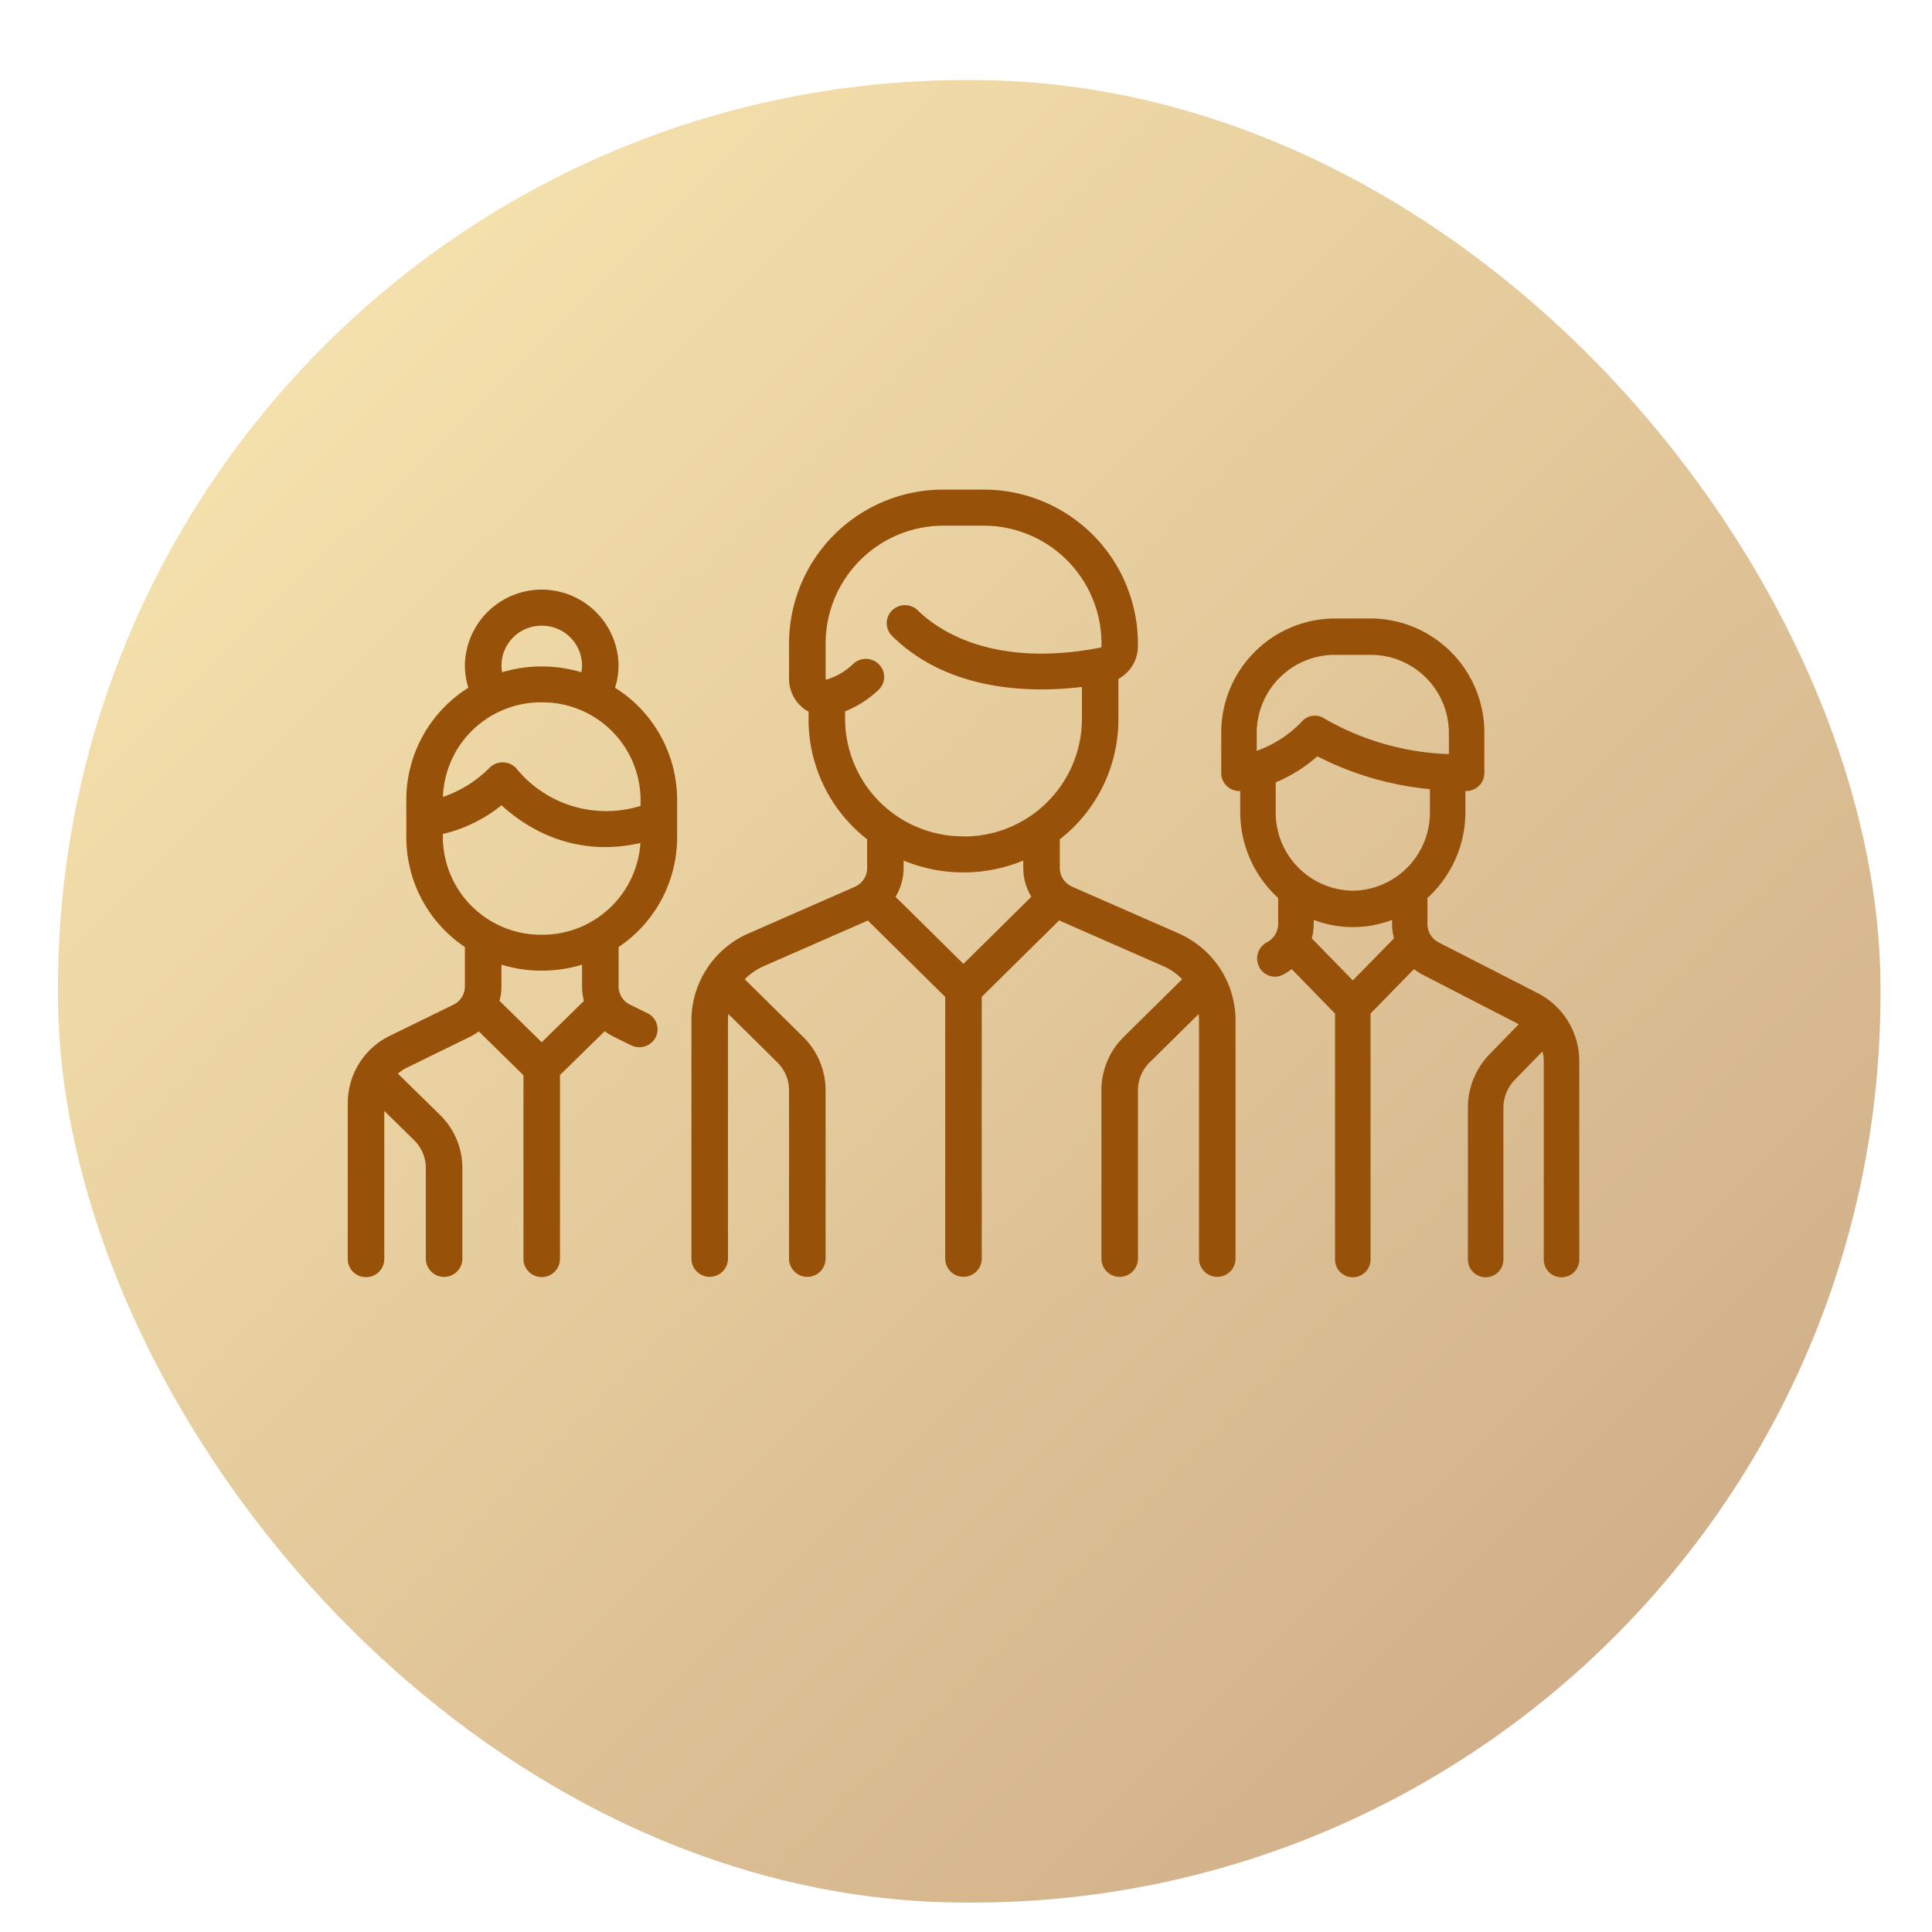
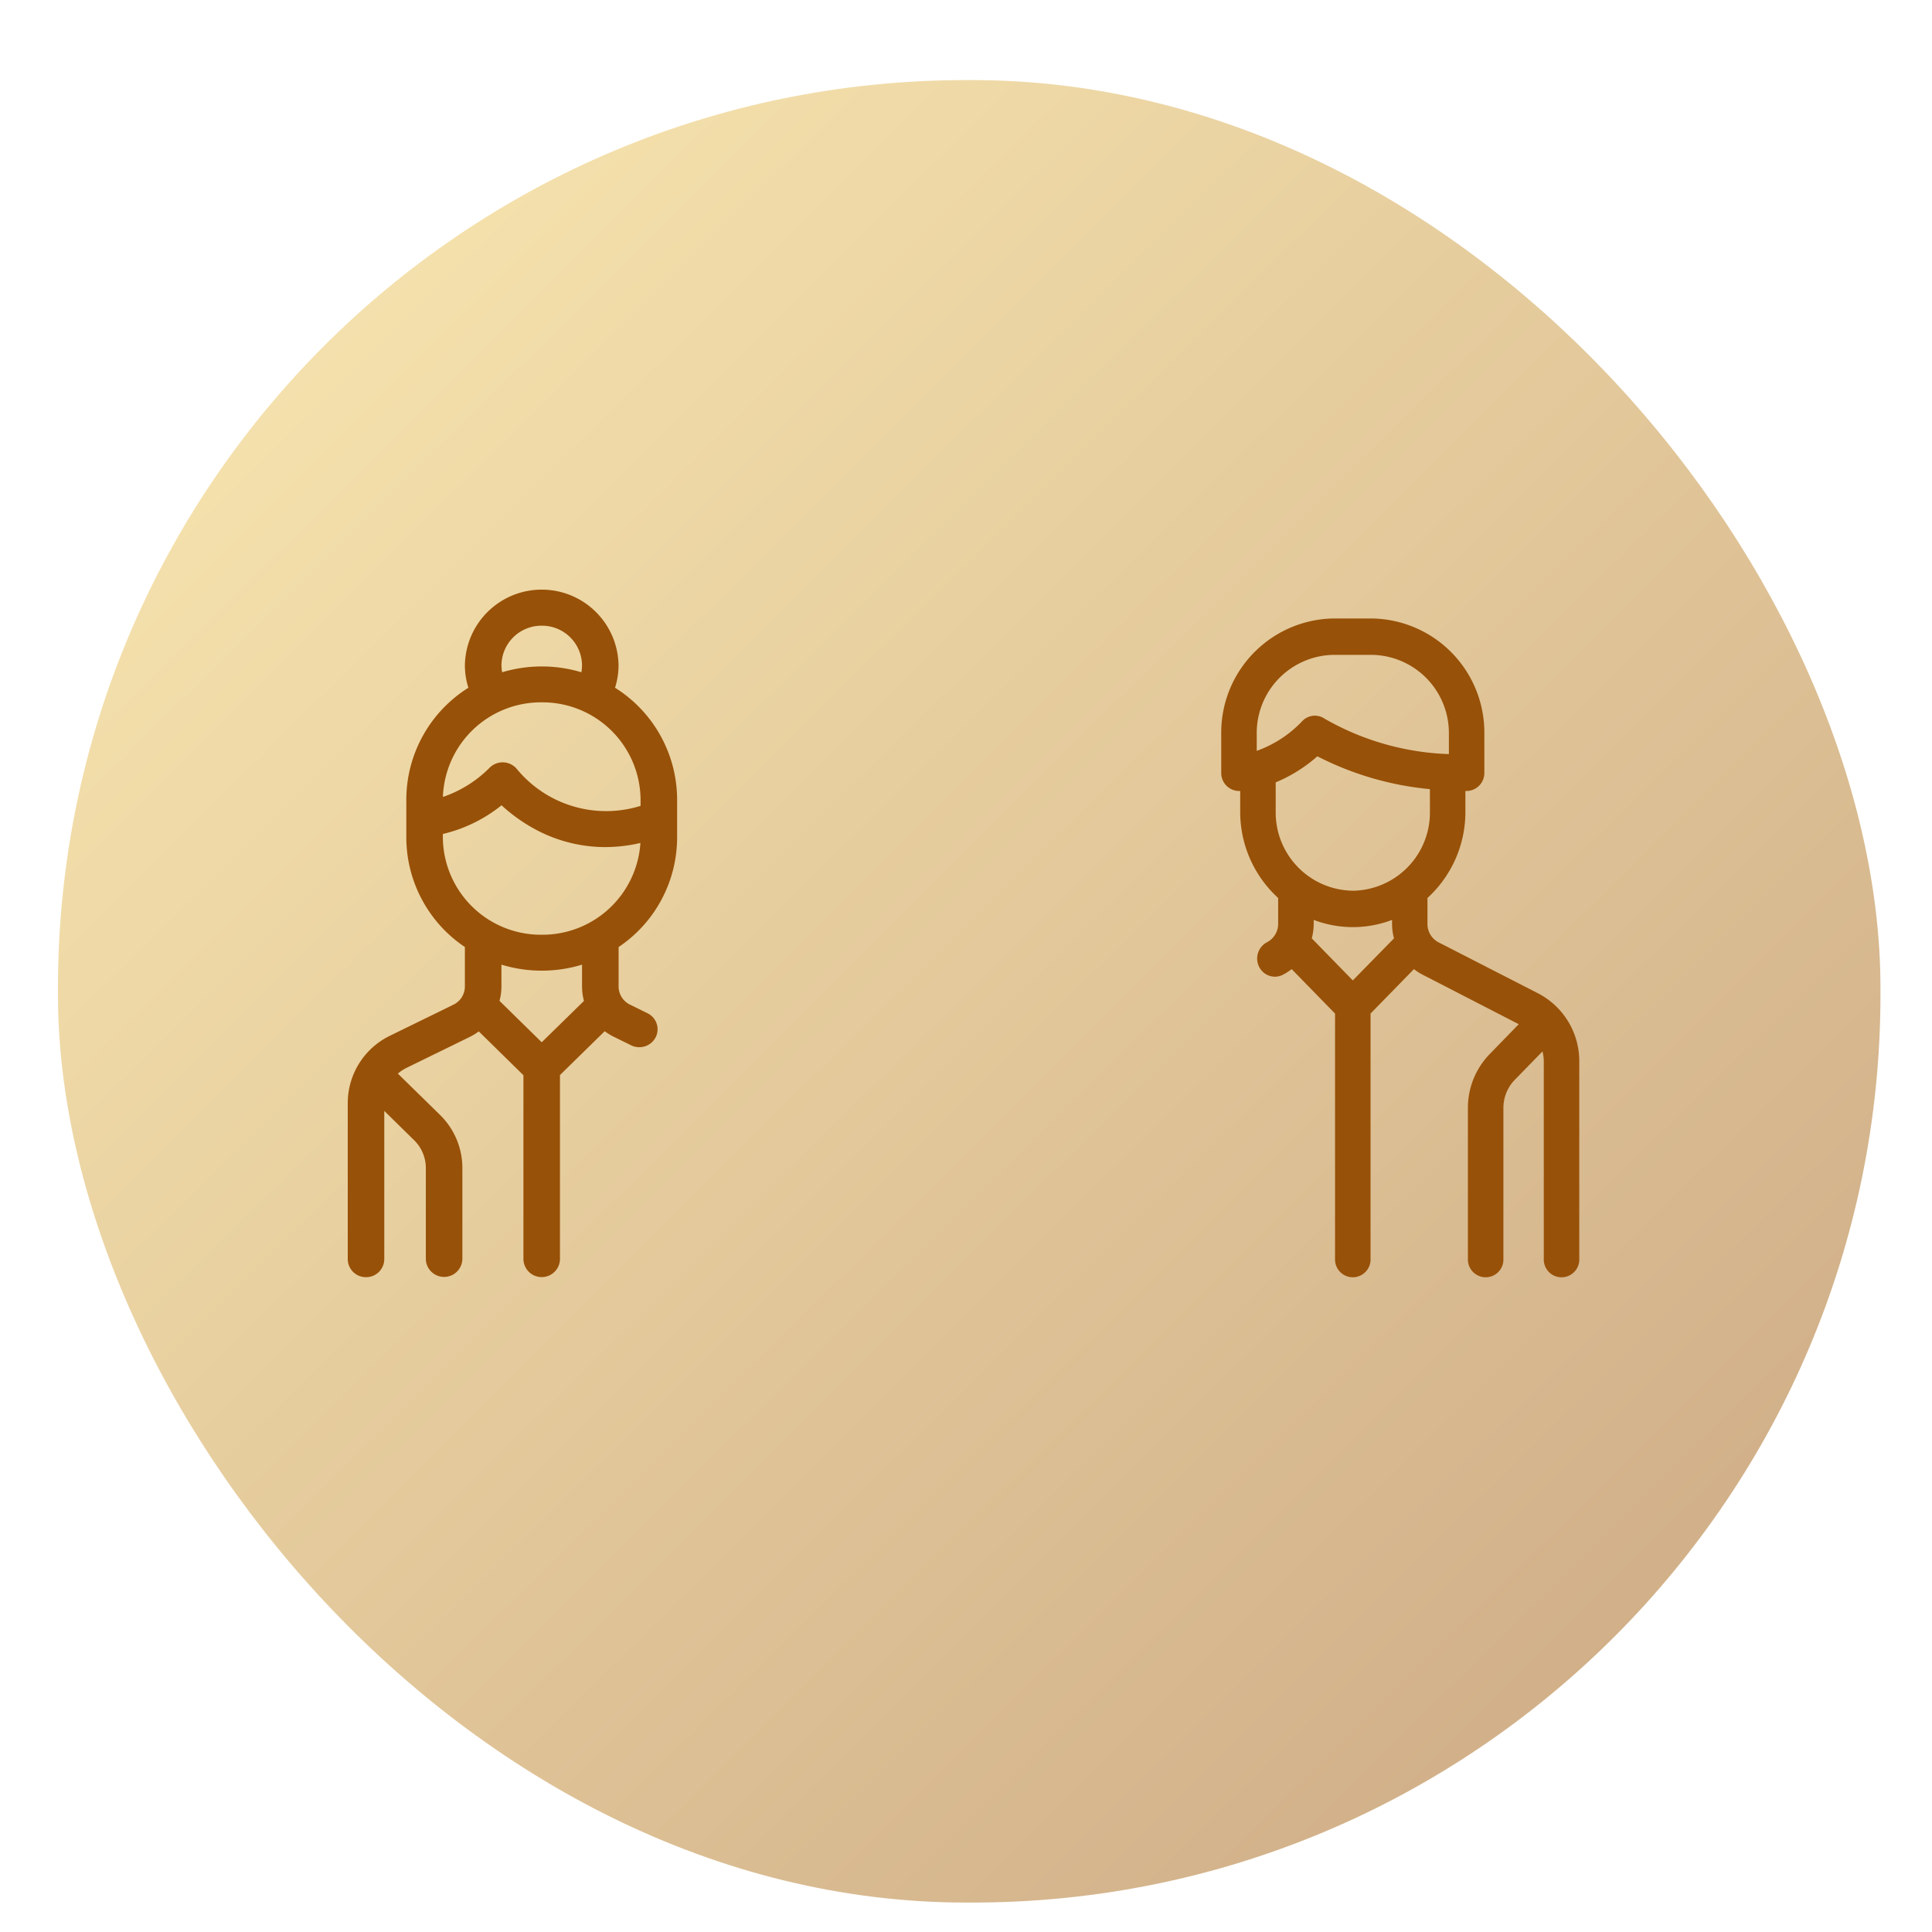
<svg xmlns="http://www.w3.org/2000/svg" width="100" height="100" viewBox="0 0 100 100">
  <defs>
    <clipPath id="a">
      <rect width="100" height="100" transform="translate(2054 2470)" fill="#fff" stroke="#707070" stroke-width="1" />
    </clipPath>
    <linearGradient id="b" x1="0.018" y1="0.031" x2="0.978" y2="1" gradientUnits="objectBoundingBox">
      <stop offset="0" stop-color="#f6d365" />
      <stop offset="1" stop-color="#985108" />
    </linearGradient>
    <filter id="c" x="-4.5" y="-3.354" width="109.333" height="109.33" filterUnits="userSpaceOnUse">
      <feOffset dy="2" input="SourceAlpha" />
      <feGaussianBlur stdDeviation="2.5" result="d" />
      <feFlood flood-color="#985108" flood-opacity="0.251" />
      <feComposite operator="in" in2="d" />
      <feComposite in="SourceGraphic" />
    </filter>
  </defs>
  <g transform="translate(-2054 -2470)" clip-path="url(#a)">
    <g transform="translate(2057 2472.146)">
      <g transform="matrix(1, 0, 0, 1, -3, -2.15)" filter="url(#c)">
        <rect width="94.333" height="94.33" rx="47" transform="translate(3 2.15)" opacity="0.5" fill="url(#b)" />
      </g>
    </g>
    <g transform="translate(2072 2495.342)">
-       <path d="M49.2,22.964l-5.494-2.41a1.062,1.062,0,0,1-.639-.97V18.1A7.865,7.865,0,0,0,46.1,11.9v-2.1a1.93,1.93,0,0,0,1.01-1.69v-.2A7.976,7.976,0,0,0,39.093,0H37.072a7.976,7.976,0,0,0-8.019,7.915V9.761a1.947,1.947,0,0,0,.754,1.568,1.848,1.848,0,0,0,.256.164V11.9A7.865,7.865,0,0,0,33.095,18.1v1.489a1.062,1.062,0,0,1-.639.97l-5.494,2.41A4.924,4.924,0,0,0,24,27.463V39.831a.946.946,0,0,0,1.891,0V27.463a3.012,3.012,0,0,1,.019-.321l2.532,2.5a2.033,2.033,0,0,1,.611,1.456v8.734a.946.946,0,0,0,1.891,0V31.1a3.874,3.874,0,0,0-1.165-2.776l-3.018-2.979a3.089,3.089,0,0,1,.969-.672l5.4-2.369,4.006,3.953V39.831a.946.946,0,0,0,1.891,0V26.254L43.033,22.3l5.4,2.369a3.087,3.087,0,0,1,.969.672l-3.018,2.979A3.874,3.874,0,0,0,45.221,31.1v8.734a.946.946,0,0,0,1.891,0V31.1a2.032,2.032,0,0,1,.611-1.456l2.531-2.5a3.008,3.008,0,0,1,.019.321V39.831a.946.946,0,0,0,1.891,0V27.463A4.925,4.925,0,0,0,49.2,22.964Zm-11.12,1.583-3.515-3.469a2.894,2.894,0,0,0,.418-1.494V19.2a8.11,8.11,0,0,0,6.193,0v.38a2.894,2.894,0,0,0,.418,1.495Zm0-6.6A6.1,6.1,0,0,1,31.954,11.9v-.42a5.6,5.6,0,0,0,1.717-1.1.925.925,0,0,0,.053-1.319.954.954,0,0,0-1.336-.053,3.406,3.406,0,0,1-1.4.827l-.025,0a.187.187,0,0,1-.016-.084V7.915a6.1,6.1,0,0,1,6.128-6.048h2.021a6.1,6.1,0,0,1,6.128,6.048v.2a.06.06,0,0,1-.043.061c-5.661,1.1-8.5-.976-9.459-1.922a.954.954,0,0,0-1.337,0,.925.925,0,0,0,0,1.32c2.936,2.9,7.22,2.95,9.828,2.641V11.9A6.1,6.1,0,0,1,38.082,17.953Z" transform="translate(-6.212)" fill="#985108" />
      <path d="M17.047,19.829V17.845a6.848,6.848,0,0,0-3.213-5.778,3.851,3.851,0,0,0,.182-1.164,3.977,3.977,0,0,0-7.953,0,3.817,3.817,0,0,0,.181,1.165,6.847,6.847,0,0,0-3.213,5.778v1.983a6.84,6.84,0,0,0,3.031,5.659v2.041a1.048,1.048,0,0,1-.594.944l-3.27,1.6A3.875,3.875,0,0,0,0,33.569v8.079a.937.937,0,0,0,.945.928.937.937,0,0,0,.945-.928V33.97l1.54,1.512a2.016,2.016,0,0,1,.611,1.448v4.718a.946.946,0,0,0,1.891,0V36.93a3.842,3.842,0,0,0-1.165-2.76l-2.143-2.1-.032-.028a2.111,2.111,0,0,1,.451-.3l3.27-1.6a3.02,3.02,0,0,0,.469-.287l2.311,2.269v9.533a.946.946,0,0,0,1.891,0V32.114L13.3,29.846a3.007,3.007,0,0,0,.469.287l.9.443a.955.955,0,0,0,1.268-.415.92.92,0,0,0-.423-1.245l-.9-.443a1.048,1.048,0,0,1-.595-.944V25.489A6.84,6.84,0,0,0,17.047,19.829ZM10.039,8.856A2.069,2.069,0,0,1,12.125,10.9a2.042,2.042,0,0,1-.033.366,7.133,7.133,0,0,0-4.1,0,2.024,2.024,0,0,1-.036-.365A2.069,2.069,0,0,1,10.039,8.856Zm0,3.967a5.076,5.076,0,0,1,5.117,5.023v.336A5.99,5.99,0,0,1,8.774,16.3a.957.957,0,0,0-1.425-.1,6.2,6.2,0,0,1-2.424,1.519A5.078,5.078,0,0,1,10.039,12.823Zm0,17.595L7.854,28.274a2.887,2.887,0,0,0,.1-.745V26.4a7.147,7.147,0,0,0,4.172,0v1.133a2.886,2.886,0,0,0,.1.745Zm0-5.566a5.076,5.076,0,0,1-5.117-5.023v-.192A7.64,7.64,0,0,0,7.96,18.151,8.523,8.523,0,0,0,9.713,19.4a7.629,7.629,0,0,0,3.613.915,8.063,8.063,0,0,0,1.822-.214A5.083,5.083,0,0,1,10.039,24.852Z" transform="translate(0 -1.812)" fill="#985108" />
      <path d="M77.393,28.4l-5.141-2.635a1.069,1.069,0,0,1-.578-.958V23.468A6.026,6.026,0,0,0,73.638,19V17.929H73.7a.93.93,0,0,0,.919-.942V14.975A5.909,5.909,0,0,0,68.792,9H66.828A5.909,5.909,0,0,0,61,14.975v2.013a.93.93,0,0,0,.919.942l.063,0V19a6.026,6.026,0,0,0,1.964,4.467V24.8a1.068,1.068,0,0,1-.578.958.953.953,0,0,0-.411,1.263.917.917,0,0,0,.822.521.9.9,0,0,0,.41-.1,2.916,2.916,0,0,0,.456-.292l2.246,2.3v12.7a.919.919,0,1,0,1.837,0v-12.7l2.246-2.3a2.9,2.9,0,0,0,.456.292L76.4,30,74.9,31.542a3.987,3.987,0,0,0-1.132,2.8v7.808a.919.919,0,1,0,1.837,0V34.343a2.091,2.091,0,0,1,.594-1.469l1.429-1.465a2.149,2.149,0,0,1,.067.53V42.151a.919.919,0,1,0,1.837,0V31.939A3.951,3.951,0,0,0,77.393,28.4ZM62.837,15.852v-.878h0a4.046,4.046,0,0,1,3.991-4.091h1.964a4.046,4.046,0,0,1,3.991,4.091v1.046a13.809,13.809,0,0,1-6.427-1.83.9.9,0,0,0-1.159.118A6,6,0,0,1,62.837,15.852ZM67.81,27.734l-2.123-2.176a3.053,3.053,0,0,0,.1-.756v-.2a5.689,5.689,0,0,0,4.054,0v.2a3.047,3.047,0,0,0,.1.756Zm0-4.643A4.046,4.046,0,0,1,63.819,19V17.483a7.74,7.74,0,0,0,2.156-1.349,16.026,16.026,0,0,0,5.826,1.7V19A4.046,4.046,0,0,1,67.81,23.092Z" transform="translate(-15.789 -2.33)" fill="#985108" />
    </g>
  </g>
</svg>